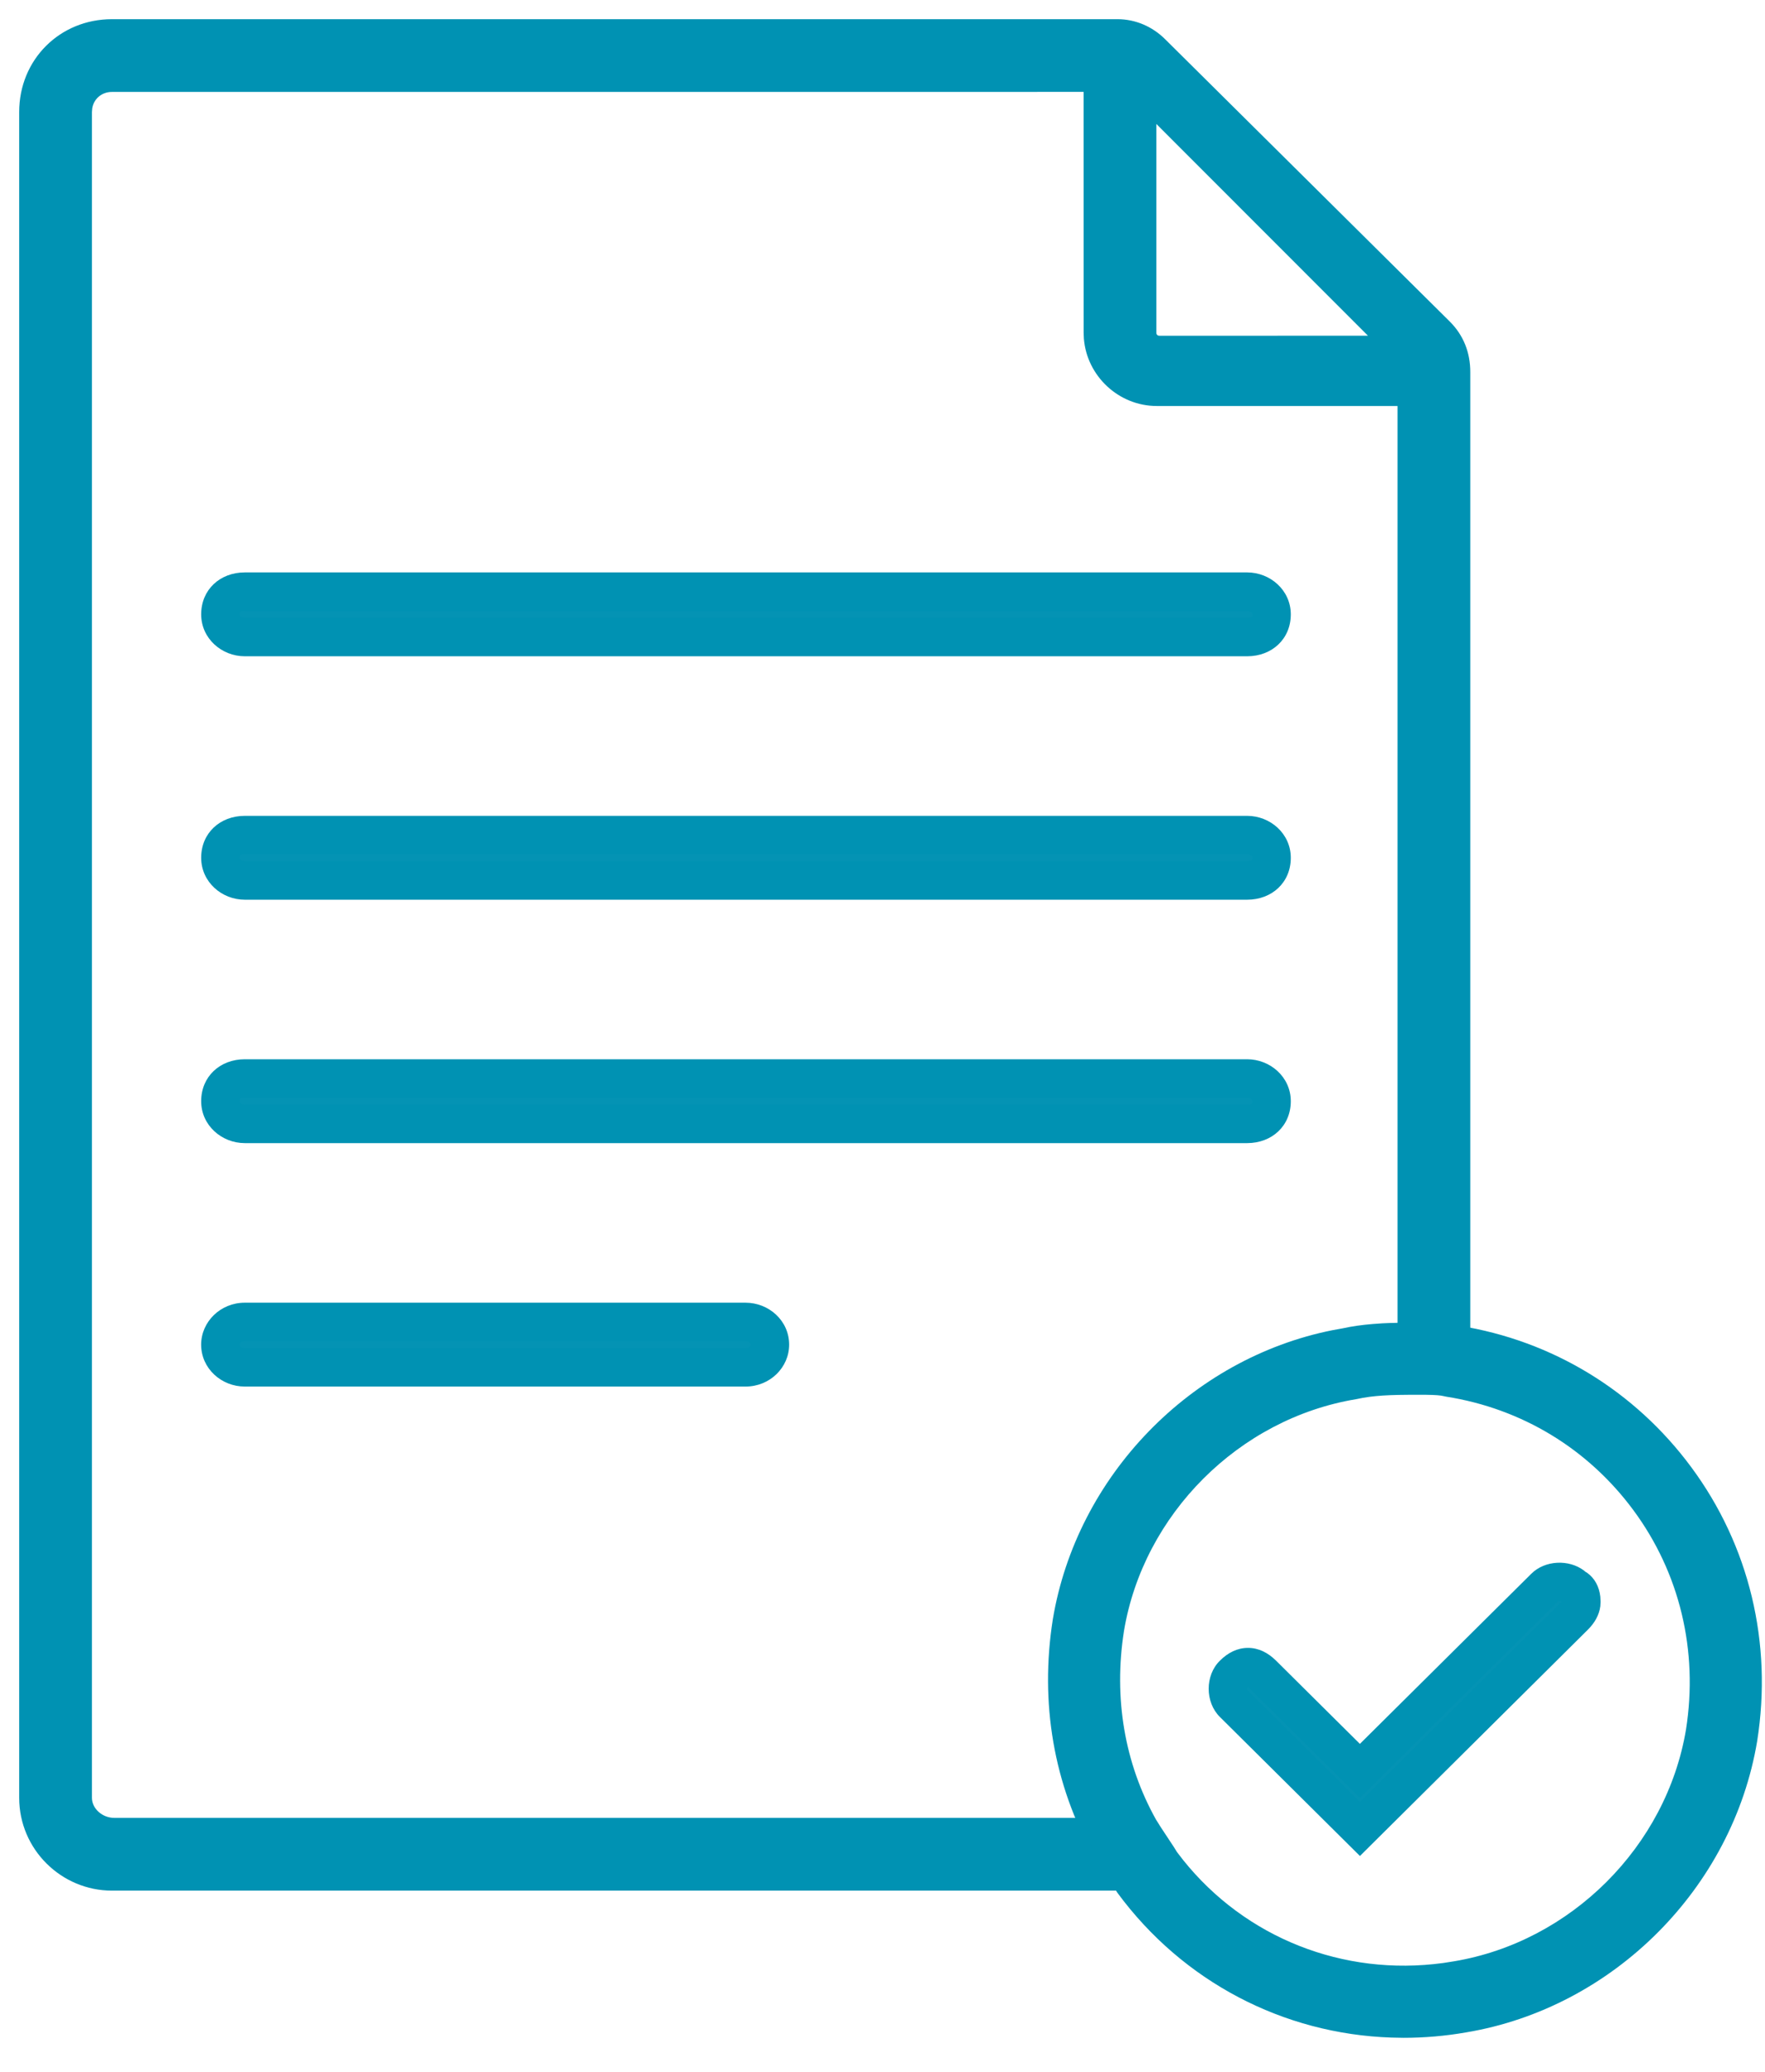
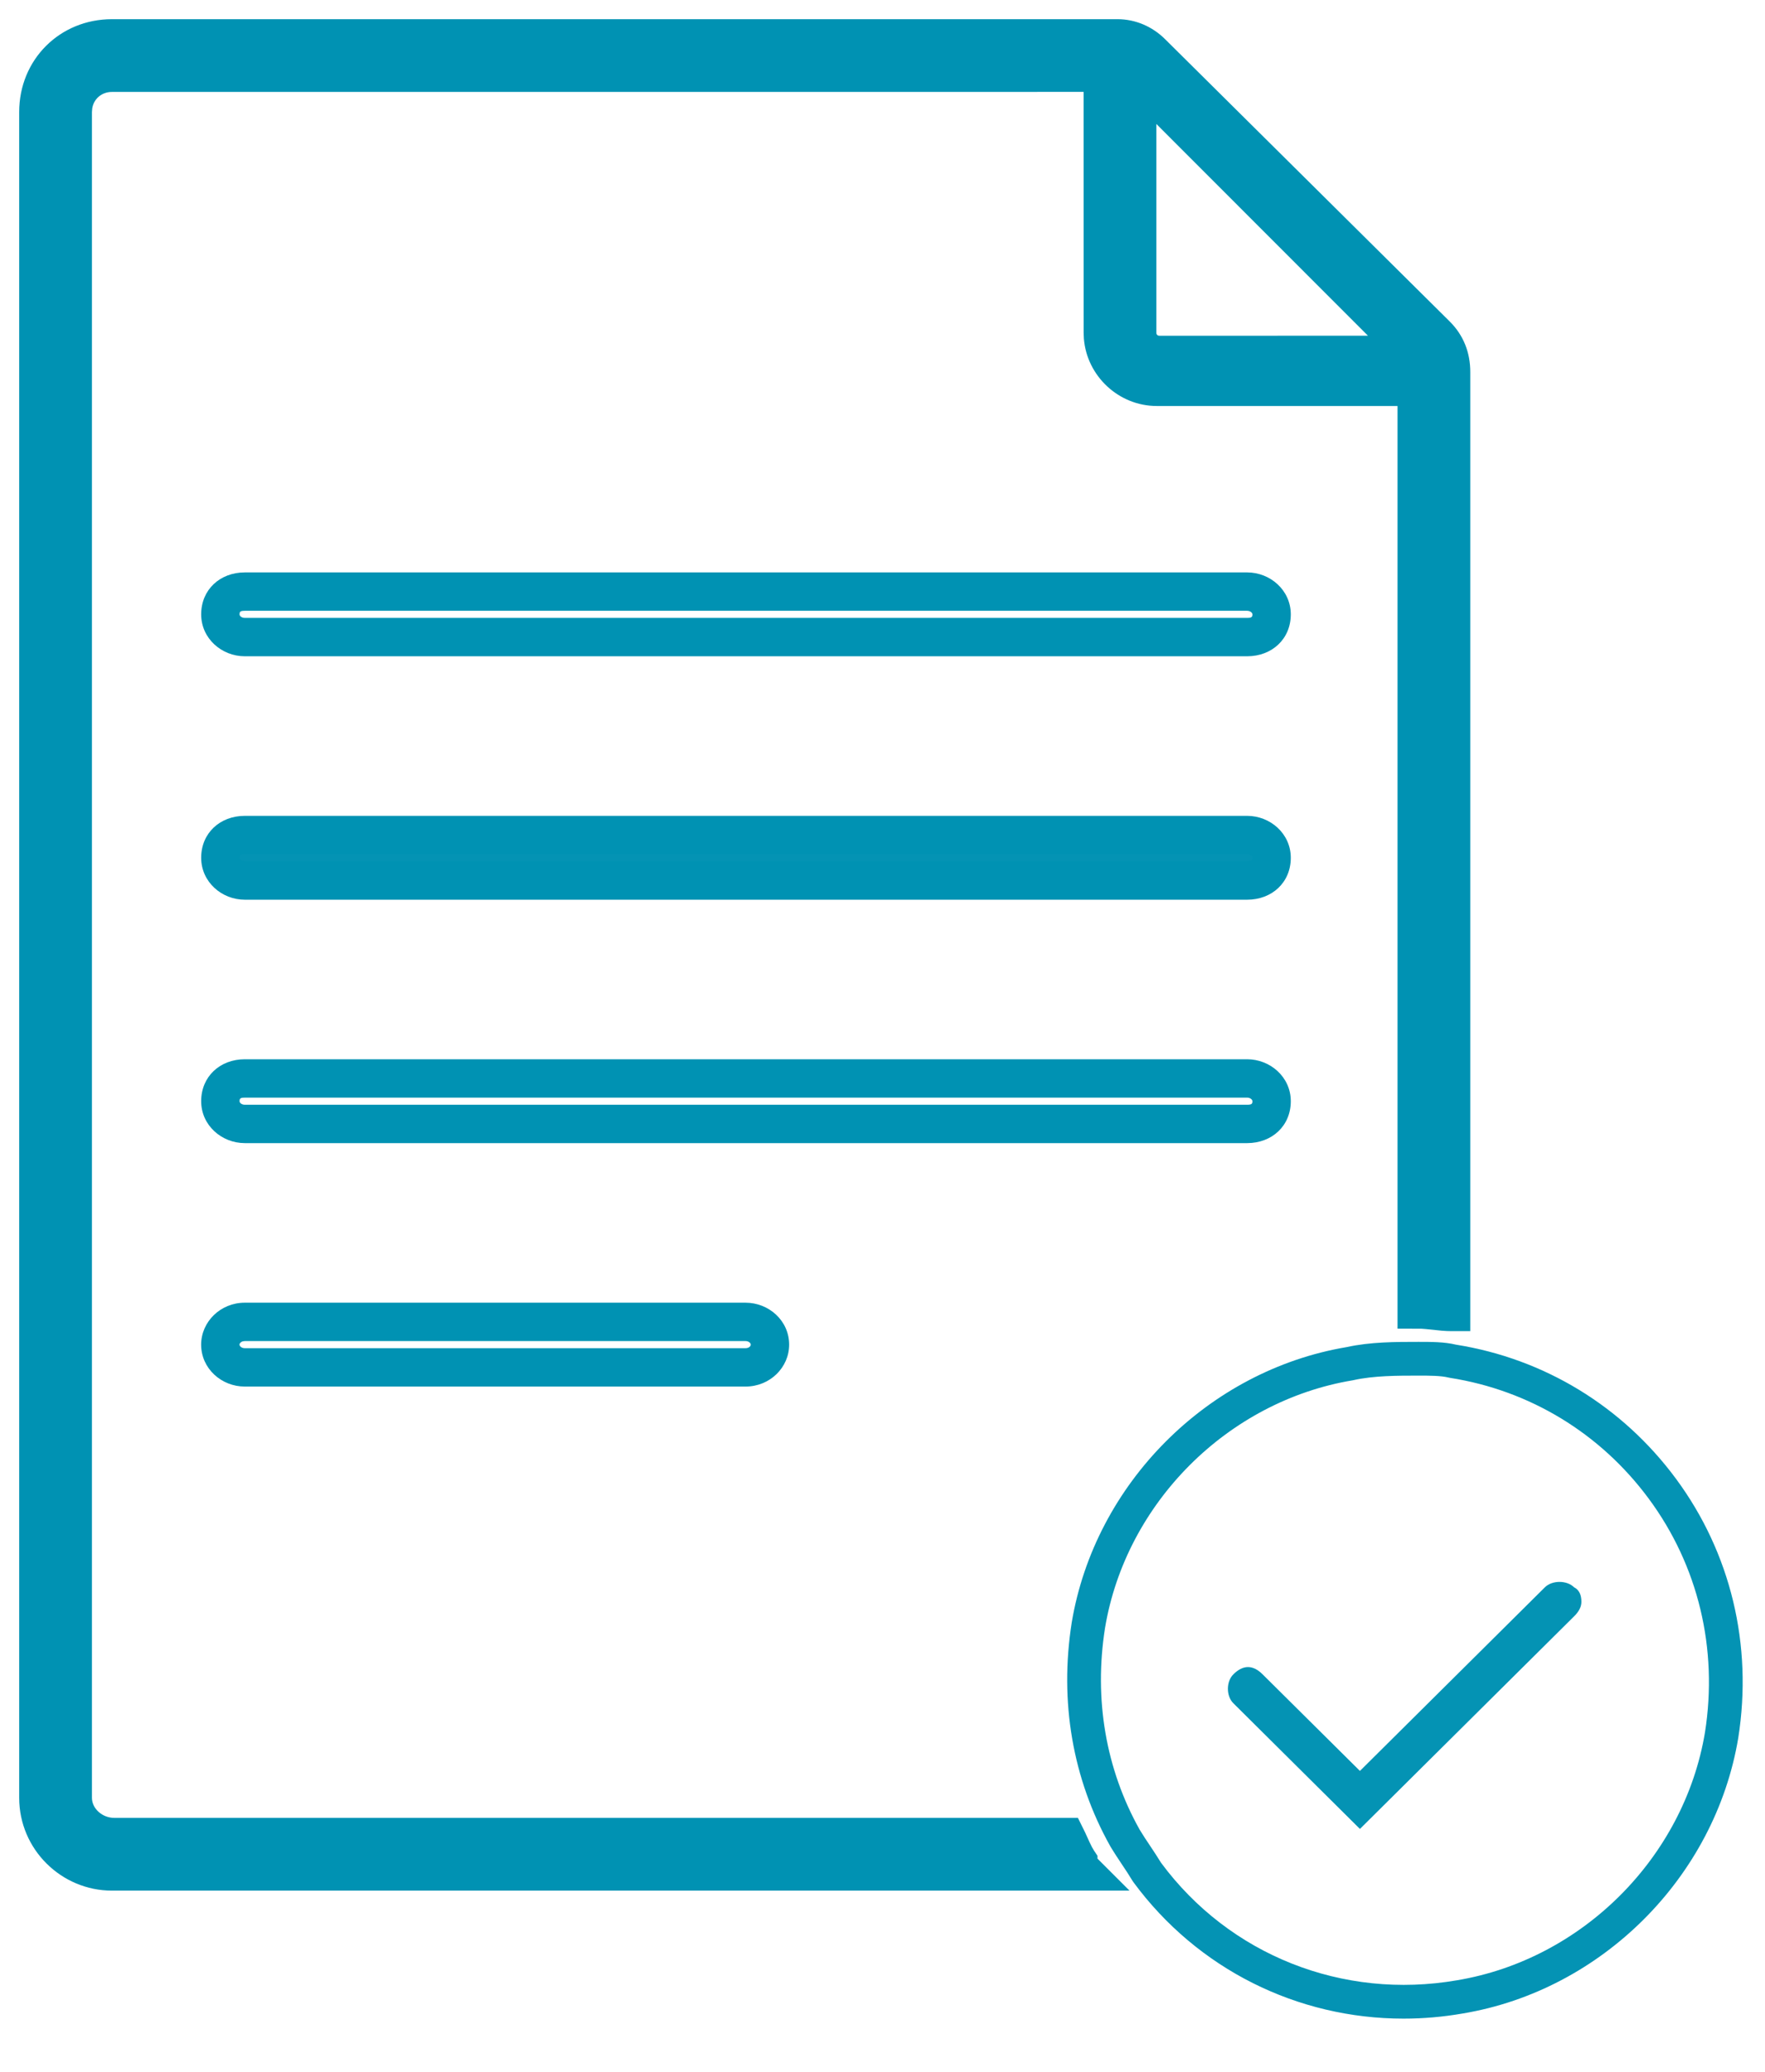
<svg xmlns="http://www.w3.org/2000/svg" width="46px" height="54px" viewBox="0 0 46 54" version="1.1">
  <title>Managing-Icon</title>
  <g id="Benefits-Managers-(Overview)-+-Video" stroke="none" stroke-width="1" fill="none" fill-rule="evenodd">
    <g id="Managing-Icon" transform="translate(1, 1)">
-       <path d="M5.379,33.453 L18.43,33.453 C18.749,33.453 19.067,33.69 19.067,34.047 C19.067,34.343 18.813,34.639 18.43,34.639 L5.379,34.639 C5.061,34.639 4.742,34.402 4.742,34.045 C4.744,33.75 4.998,33.453 5.379,33.453" id="Fill-1" fill="#0493B4" />
      <path d="M5.333,33.959 C5.276,33.973 5.242,34.013 5.242,34.045 C5.242,34.089 5.3,34.139 5.379,34.139 L18.43,34.139 C18.516,34.139 18.567,34.088 18.567,34.047 C18.567,34.003 18.51,33.953 18.43,33.953 L5.379,33.953 L5.333,33.959 Z M18.43,32.953 C19.034,32.953 19.567,33.417 19.567,34.047 C19.567,34.641 19.067,35.139 18.43,35.139 L5.379,35.139 C4.776,35.139 4.242,34.675 4.242,34.043 C4.245,33.451 4.744,32.953 5.379,32.953 L18.43,32.953 Z" id="Fill-1" fill="#0092B3" fill-rule="nonzero" />
-       <path d="M5.381,27.108 L31.502,27.108 C31.821,27.108 32.141,27.345 32.141,27.702 C32.141,28.058 31.885,28.294 31.502,28.294 L5.381,28.294 C5.062,28.294 4.743,28.058 4.743,27.701 C4.743,27.346 4.999,27.108 5.381,27.108" id="Fill-3" fill="#0493B4" />
      <path d="M5.323,27.611 C5.259,27.619 5.243,27.645 5.243,27.701 C5.243,27.745 5.3,27.794 5.381,27.794 L31.502,27.794 C31.617,27.794 31.641,27.773 31.641,27.702 C31.641,27.659 31.583,27.608 31.502,27.608 L5.381,27.608 L5.323,27.611 Z M31.502,26.608 C32.106,26.608 32.641,27.072 32.641,27.702 C32.641,28.342 32.153,28.794 31.502,28.794 L5.381,28.794 C4.777,28.794 4.243,28.331 4.243,27.701 C4.243,27.061 4.731,26.608 5.381,26.608 L31.502,26.608 Z" id="Fill-3" fill="#0092B3" fill-rule="nonzero" />
      <path d="M5.381,20.764 L31.502,20.764 C31.821,20.764 32.141,21 32.141,21.358 C32.141,21.713 31.885,21.95 31.502,21.95 L5.381,21.95 C5.062,21.95 4.743,21.713 4.743,21.356 C4.743,21 4.999,20.764 5.381,20.764" id="Fill-5" fill="#0493B4" />
      <path d="M5.323,21.267 C5.258,21.275 5.243,21.3 5.243,21.356 C5.243,21.4 5.3,21.45 5.381,21.45 L31.502,21.45 C31.617,21.45 31.641,21.428 31.641,21.358 C31.641,21.314 31.583,21.264 31.502,21.264 L5.381,21.264 L5.323,21.267 Z M31.502,20.264 C32.106,20.264 32.641,20.727 32.641,21.358 C32.641,21.998 32.153,22.45 31.502,22.45 L5.381,22.45 C4.777,22.45 4.243,21.986 4.243,21.356 C4.243,20.716 4.731,20.264 5.381,20.264 L31.502,20.264 Z" id="Fill-5" fill="#0092B3" fill-rule="nonzero" />
-       <path d="M5.381,14.419 L31.502,14.419 C31.821,14.419 32.141,14.656 32.141,15.013 C32.141,15.369 31.885,15.605 31.502,15.605 L5.381,15.605 C5.062,15.605 4.743,15.369 4.743,15.012 C4.743,14.656 4.999,14.419 5.381,14.419" id="Fill-7" fill="#0493B4" />
      <path d="M5.323,14.922 C5.258,14.93 5.243,14.955 5.243,15.012 C5.243,15.056 5.3,15.105 5.381,15.105 L31.502,15.105 C31.617,15.105 31.641,15.083 31.641,15.013 C31.641,14.97 31.583,14.919 31.502,14.919 L5.381,14.919 L5.323,14.922 Z M31.502,13.919 C32.106,13.919 32.641,14.383 32.641,15.013 C32.641,15.653 32.153,16.105 31.502,16.105 L5.381,16.105 C4.777,16.105 4.243,15.642 4.243,15.012 C4.243,14.371 4.731,13.919 5.381,13.919 L31.502,13.919 Z" id="Fill-7" fill="#0092B3" fill-rule="nonzero" />
      <path d="M29.26,47.551 C31.04,49.957 33.995,51.13 36.975,50.613 C40.236,50.069 42.891,47.414 43.435,44.156 C43.78,41.971 43.26,39.805 41.97,38.061 C40.71,36.357 38.871,35.239 36.791,34.912 L36.752,34.904 C36.55,34.854 36.254,34.854 35.968,34.854 C35.422,34.854 34.805,34.854 34.279,34.971 L34.255,34.976 C30.997,35.518 28.342,38.174 27.799,41.433 C27.508,43.29 27.819,45.107 28.7,46.684 C28.789,46.832 28.878,46.966 28.973,47.107 C29.066,47.247 29.162,47.391 29.26,47.551 M35.581,51.613 C32.815,51.613 30.21,50.325 28.54,48.057 L28.517,48.023 C28.427,47.873 28.337,47.738 28.241,47.595 C28.145,47.45 28.044,47.299 27.943,47.131 L27.936,47.119 C26.955,45.368 26.608,43.353 26.931,41.293 C27.534,37.669 30.481,34.718 34.099,34.11 C34.716,33.974 35.381,33.974 35.968,33.974 C36.3,33.974 36.644,33.974 36.946,34.047 C39.248,34.413 41.282,35.653 42.677,37.538 C44.108,39.473 44.685,41.873 44.303,44.297 C43.698,47.924 40.745,50.876 37.122,51.479 C36.606,51.569 36.091,51.613 35.581,51.613" id="Fill-9" fill="#0493B4" />
-       <path d="M35.427,33.478 L36.184,33.475 C36.548,33.478 36.808,33.5 37.025,33.553 C39.456,33.94 41.607,35.25 43.079,37.241 C44.59,39.284 45.2,41.819 44.796,44.379 C44.156,48.216 41.038,51.334 37.208,51.972 C36.667,52.066 36.124,52.113 35.581,52.113 L35.266,52.107 C32.442,52.013 29.827,50.648 28.124,48.335 L27.897,47.98 L27.617,47.555 L27.5,47.364 C26.464,45.513 26.097,43.385 26.438,41.211 C27.061,37.466 30.043,34.406 33.727,33.67 L33.991,33.622 C34.235,33.568 34.492,33.532 34.771,33.509 L35.023,33.491 C35.148,33.484 35.276,33.48 35.427,33.478 Z M35.7,35.354 C35.508,35.355 35.382,35.358 35.237,35.363 C34.967,35.374 34.735,35.395 34.526,35.432 L34.337,35.469 C31.289,35.977 28.8,38.467 28.293,41.511 C28.019,43.259 28.311,44.963 29.128,46.425 L29.26,46.635 L29.598,47.147 L29.674,47.27 L29.832,47.475 C31.456,49.506 34.006,50.518 36.613,50.163 L36.893,50.119 C39.942,49.611 42.433,47.122 42.941,44.078 C43.265,42.024 42.777,39.993 41.568,38.358 C40.386,36.76 38.663,35.713 36.691,35.402 L36.63,35.389 C36.543,35.367 36.407,35.357 36.172,35.354 L35.7,35.354 Z" id="Fill-9" fill="#0092B3" fill-rule="nonzero" />
      <path d="M40.215,40.75 C40.215,40.876 40.153,41.002 40.025,41.127 L34.443,46.669 L31.145,43.394 C30.954,43.206 30.954,42.827 31.145,42.639 C31.271,42.513 31.398,42.45 31.526,42.45 C31.652,42.45 31.779,42.513 31.906,42.639 L34.443,45.157 L39.263,40.371 C39.454,40.183 39.834,40.183 40.025,40.371 C40.151,40.435 40.215,40.56 40.215,40.75" id="Fill-11" fill="#0493B4" />
-       <path d="M40.708,40.866 C40.678,41.095 40.56,41.302 40.377,41.482 L34.443,47.374 L30.793,43.75 C30.404,43.366 30.404,42.667 30.791,42.286 C31.004,42.072 31.251,41.95 31.526,41.95 C31.799,41.95 32.046,42.073 32.258,42.284 L34.442,44.452 L38.912,40.015 C39.268,39.664 39.886,39.637 40.282,39.934 L40.317,39.965 L40.36,39.99 C40.564,40.135 40.679,40.356 40.708,40.616 L40.715,40.75 L40.708,40.866 Z M39.629,40.729 L39.616,40.726 L34.443,45.861 L31.525,42.965 L31.496,42.995 C31.503,42.987 31.503,43.046 31.497,43.039 L34.443,45.964 L39.699,40.745 L39.674,40.727 C39.676,40.73 39.647,40.73 39.629,40.729 Z" id="Fill-11" fill="#0092B3" fill-rule="nonzero" />
      <g id="Group-15">
        <path d="M36.435,7.739 L29.021,0.384 C28.765,0.128 28.445,0 28.126,0 L1.918,0 C0.832,0 0,0.832 0,1.919 L0,45.858 C0,46.945 0.896,47.777 1.918,47.777 L27.231,47.777 C27.167,47.713 27.103,47.585 27.103,47.521 C26.975,47.329 26.911,47.138 26.783,46.881 L1.982,46.881 C1.407,46.881 0.896,46.433 0.896,45.858 L0.896,1.919 C0.896,1.343 1.343,0.896 1.918,0.896 L27.742,0.896 L27.742,7.675 C27.742,8.443 28.381,9.082 29.149,9.082 L35.923,9.082 L35.923,33.13 L35.987,33.13 C36.243,33.13 36.563,33.194 36.819,33.194 L36.819,8.698 C36.819,8.315 36.691,7.995 36.435,7.739 L36.435,7.739 Z M29.212,8.251 C28.893,8.251 28.637,7.995 28.637,7.675 L28.637,1.023 L35.859,8.251 L29.212,8.251 Z" id="Fill-13" fill="#0493B4" />
        <path d="M28.126,-0.5 C28.587,-0.5 29.032,-0.313 29.373,0.029 L36.789,7.385 C37.14,7.737 37.319,8.184 37.319,8.698 L37.319,33.694 L36.819,33.694 C36.74,33.694 36.671,33.691 36.577,33.683 L36.159,33.64 C36.11,33.635 36.072,33.633 36.037,33.631 L35.423,33.63 L35.423,9.582 L29.149,9.582 C28.155,9.582 27.324,8.799 27.248,7.823 L27.242,7.675 L27.241,1.395 L1.918,1.396 C1.653,1.396 1.446,1.573 1.404,1.822 L1.396,1.919 L1.396,45.858 C1.396,46.136 1.662,46.381 1.982,46.381 L27.093,46.381 L27.277,46.753 L27.397,47.016 C27.443,47.115 27.476,47.178 27.514,47.236 L27.603,47.369 L27.603,47.442 L28.438,48.277 L1.918,48.277 C0.599,48.277 -0.5,47.202 -0.5,45.858 L-0.5,1.919 C-0.5,0.556 0.555,-0.5 1.918,-0.5 L28.126,-0.5 Z M29.137,2.231 L29.137,7.675 C29.137,7.708 29.155,7.734 29.182,7.745 L29.212,7.751 L34.652,7.75 L29.137,2.231 Z" id="Fill-13" fill="#0092B3" fill-rule="nonzero" />
      </g>
    </g>
  </g>
</svg>